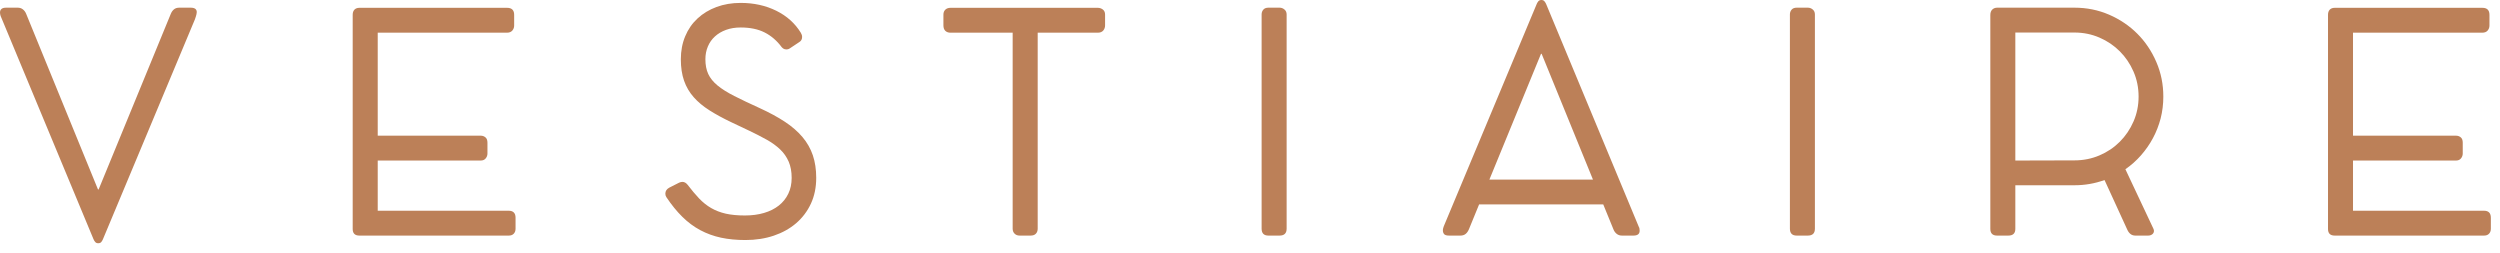
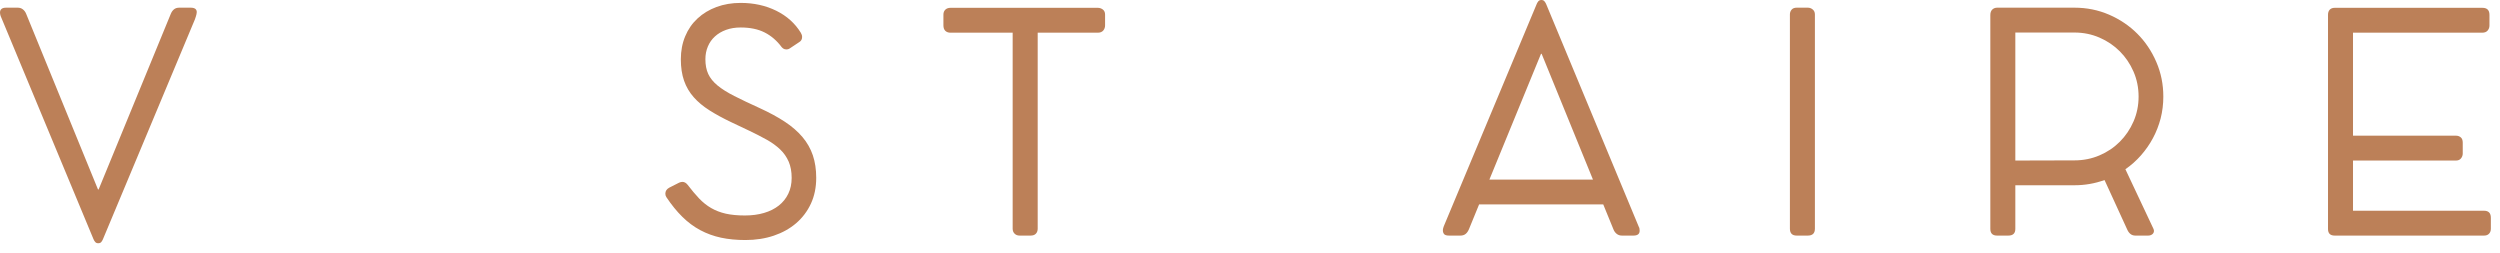
<svg xmlns="http://www.w3.org/2000/svg" width="158" height="16" viewBox="0 0 158 16" fill="none">
  <path d="M6.179 11.94C6.179 11.948 6.182 11.953 6.189 11.961C6.189 11.972 6.195 11.979 6.208 11.979C6.228 11.979 6.241 11.966 6.247 11.94L10.787 0.893C10.838 0.763 10.907 0.663 10.995 0.591C11.082 0.52 11.193 0.485 11.33 0.485H12.047C12.306 0.485 12.435 0.578 12.435 0.766C12.435 0.805 12.43 0.851 12.417 0.902C12.403 0.953 12.39 1.002 12.377 1.047C12.365 1.093 12.344 1.151 12.319 1.222L6.509 15.112C6.489 15.164 6.456 15.221 6.412 15.282C6.367 15.344 6.299 15.373 6.208 15.373C6.13 15.373 6.068 15.35 6.024 15.3C5.979 15.254 5.94 15.19 5.907 15.112L0.039 1.009C0.026 0.977 0.016 0.939 0.01 0.897C0.003 0.855 0 0.821 0 0.795C0 0.589 0.129 0.485 0.388 0.485H1.116C1.245 0.485 1.355 0.52 1.445 0.591C1.536 0.663 1.604 0.753 1.649 0.863L6.179 11.94Z" fill="#BC8058" />
-   <path d="M32.049 0.494C32.346 0.494 32.495 0.643 32.495 0.938V1.613C32.495 1.735 32.456 1.841 32.379 1.932C32.301 2.021 32.188 2.066 32.04 2.066H23.872V8.575H30.38C30.497 8.575 30.597 8.61 30.681 8.681C30.765 8.751 30.807 8.863 30.807 9.018V9.703C30.807 9.819 30.77 9.92 30.696 10.011C30.621 10.102 30.517 10.146 30.38 10.146H23.872V13.318H32.146C32.437 13.318 32.583 13.466 32.583 13.761V14.456C32.583 14.584 32.545 14.688 32.471 14.768C32.396 14.849 32.291 14.889 32.156 14.889H22.714C22.432 14.889 22.29 14.751 22.29 14.472V0.931C22.29 0.795 22.328 0.689 22.401 0.61C22.475 0.534 22.58 0.494 22.714 0.494H32.049Z" fill="#BC8058" />
  <path d="M48.025 6.838C48.633 7.117 49.159 7.402 49.606 7.697C50.052 7.991 50.422 8.313 50.717 8.662C51.012 9.011 51.229 9.396 51.372 9.816C51.514 10.237 51.585 10.712 51.585 11.242C51.585 11.844 51.473 12.386 51.251 12.867C51.028 13.349 50.717 13.76 50.32 14.104C49.921 14.446 49.449 14.71 48.903 14.894C48.356 15.078 47.76 15.17 47.112 15.17C46.551 15.17 46.034 15.121 45.566 15.021C45.097 14.92 44.661 14.761 44.256 14.545C43.852 14.328 43.475 14.05 43.127 13.706C42.777 13.363 42.441 12.949 42.118 12.465C42.073 12.399 42.05 12.326 42.05 12.241C42.05 12.079 42.131 11.953 42.292 11.863L42.923 11.543C43 11.51 43.069 11.495 43.127 11.495C43.25 11.495 43.359 11.556 43.457 11.678C43.708 12.008 43.951 12.295 44.183 12.542C44.417 12.787 44.671 12.99 44.945 13.148C45.22 13.307 45.527 13.425 45.867 13.503C46.206 13.579 46.609 13.618 47.074 13.618C47.521 13.618 47.925 13.565 48.287 13.458C48.649 13.352 48.96 13.196 49.218 12.993C49.477 12.789 49.677 12.54 49.819 12.246C49.962 11.952 50.033 11.617 50.033 11.242C50.033 10.848 49.97 10.505 49.844 10.214C49.717 9.923 49.539 9.665 49.305 9.443C49.072 9.22 48.792 9.016 48.462 8.832C48.132 8.648 47.763 8.458 47.356 8.264L46.211 7.721C45.694 7.475 45.236 7.226 44.839 6.974C44.441 6.722 44.107 6.444 43.84 6.14C43.571 5.836 43.369 5.49 43.233 5.102C43.097 4.714 43.029 4.261 43.029 3.743C43.029 3.214 43.122 2.728 43.306 2.29C43.49 1.849 43.751 1.474 44.088 1.164C44.422 0.853 44.823 0.613 45.285 0.441C45.747 0.27 46.256 0.184 46.812 0.184C47.641 0.184 48.389 0.349 49.058 0.678C49.728 1.009 50.247 1.474 50.615 2.076C50.666 2.16 50.693 2.247 50.693 2.337C50.693 2.48 50.635 2.587 50.518 2.657L49.935 3.045C49.865 3.097 49.788 3.123 49.704 3.123C49.632 3.123 49.572 3.109 49.523 3.08C49.475 3.051 49.435 3.016 49.402 2.978C49.099 2.57 48.739 2.261 48.326 2.052C47.912 1.842 47.407 1.737 46.812 1.737C46.469 1.737 46.162 1.787 45.887 1.887C45.612 1.987 45.377 2.126 45.183 2.304C44.989 2.481 44.84 2.693 44.737 2.939C44.633 3.184 44.581 3.453 44.581 3.743C44.581 4.106 44.641 4.417 44.761 4.676C44.881 4.934 45.074 5.175 45.343 5.398C45.612 5.621 45.966 5.844 46.406 6.067C46.845 6.291 47.385 6.547 48.025 6.838Z" fill="#BC8058" />
  <path d="M69.383 0.494C69.5 0.494 69.605 0.531 69.698 0.6C69.792 0.672 69.841 0.777 69.841 0.919V1.604C69.841 1.732 69.801 1.841 69.724 1.932C69.645 2.021 69.532 2.066 69.383 2.066H65.582V14.453C65.582 14.582 65.544 14.688 65.469 14.768C65.394 14.849 65.282 14.889 65.132 14.889H64.44C64.309 14.889 64.203 14.849 64.123 14.768C64.04 14.688 64 14.582 64 14.453V2.066H60.071C59.936 2.066 59.827 2.027 59.746 1.951C59.666 1.873 59.624 1.758 59.624 1.604V0.919C59.624 0.79 59.666 0.688 59.746 0.61C59.827 0.532 59.936 0.494 60.071 0.494H69.383Z" fill="#BC8058" />
-   <path d="M79.734 0.911C79.734 0.795 79.77 0.694 79.842 0.61C79.914 0.527 80.021 0.485 80.163 0.485H80.867C80.984 0.485 81.086 0.523 81.179 0.602C81.27 0.678 81.315 0.782 81.315 0.911V14.453C81.315 14.743 81.166 14.889 80.867 14.889H80.163C79.878 14.889 79.734 14.743 79.734 14.453V0.911Z" fill="#BC8058" />
  <path d="M94.13 11.349H100.675L97.445 3.433C97.44 3.428 97.437 3.42 97.437 3.414L97.416 3.395C97.398 3.395 97.383 3.408 97.378 3.433L94.13 11.349ZM101.326 12.92H93.479L92.839 14.482C92.786 14.61 92.718 14.711 92.631 14.782C92.542 14.854 92.432 14.889 92.295 14.889H91.578C91.422 14.889 91.318 14.857 91.266 14.793C91.216 14.728 91.19 14.654 91.19 14.569C91.19 14.518 91.196 14.467 91.209 14.419C91.222 14.37 91.234 14.331 91.248 14.298L97.117 0.261C97.135 0.21 97.167 0.154 97.214 0.092C97.258 0.031 97.328 1.90735e-06 97.416 1.90735e-06C97.495 1.90735e-06 97.557 0.024 97.601 0.073C97.645 0.121 97.685 0.184 97.718 0.261L103.585 14.366C103.6 14.372 103.609 14.402 103.615 14.458C103.622 14.513 103.626 14.553 103.626 14.579C103.626 14.787 103.495 14.889 103.236 14.889H102.51C102.38 14.889 102.27 14.854 102.179 14.782C102.089 14.711 102.02 14.621 101.976 14.51L101.326 12.92Z" fill="#BC8058" />
  <path d="M113.122 0.911C113.122 0.795 113.157 0.694 113.23 0.61C113.301 0.527 113.409 0.485 113.551 0.485H114.253C114.372 0.485 114.474 0.523 114.567 0.602C114.658 0.678 114.702 0.782 114.702 0.911V14.453C114.702 14.743 114.554 14.889 114.253 14.889H113.551C113.265 14.889 113.122 14.743 113.122 14.453V0.911Z" fill="#BC8058" />
  <path d="M127.369 10.146L131.105 10.136C131.667 10.136 132.195 10.031 132.686 9.821C133.178 9.612 133.606 9.324 133.971 8.959C134.335 8.594 134.626 8.167 134.839 7.676C135.053 7.185 135.159 6.661 135.159 6.105C135.159 5.544 135.053 5.018 134.839 4.527C134.626 4.036 134.335 3.608 133.971 3.243C133.606 2.878 133.178 2.589 132.686 2.376C132.195 2.163 131.667 2.056 131.105 2.056H127.369V10.146ZM131.105 0.485C131.881 0.485 132.609 0.632 133.293 0.927C133.974 1.221 134.569 1.622 135.078 2.13C135.585 2.638 135.985 3.233 136.279 3.916C136.575 4.599 136.722 5.328 136.722 6.105C136.722 6.583 136.665 7.044 136.553 7.483C136.437 7.923 136.277 8.339 136.066 8.73C135.857 9.122 135.603 9.484 135.31 9.818C135.017 10.151 134.687 10.444 134.325 10.696L136.099 14.462C136.119 14.514 136.13 14.556 136.13 14.588C136.13 14.68 136.093 14.751 136.023 14.807C135.951 14.862 135.863 14.889 135.761 14.889H134.957C134.833 14.889 134.73 14.855 134.645 14.787C134.562 14.72 134.493 14.628 134.442 14.51L133.006 11.378C132.398 11.598 131.765 11.708 131.105 11.708H127.369V14.464C127.369 14.748 127.222 14.889 126.923 14.889H126.217C125.93 14.889 125.789 14.748 125.789 14.462V0.951C125.789 0.802 125.83 0.687 125.909 0.607C125.99 0.526 126.097 0.485 126.224 0.485H131.105Z" fill="#BC8058" />
  <path d="M156.887 0.494C157.186 0.494 157.334 0.643 157.334 0.938V1.613C157.334 1.735 157.295 1.841 157.218 1.932C157.141 2.021 157.027 2.066 156.877 2.066H148.71V8.575H155.219C155.335 8.575 155.435 8.61 155.521 8.681C155.605 8.751 155.645 8.863 155.645 9.018V9.703C155.645 9.819 155.607 9.92 155.534 10.011C155.461 10.102 155.355 10.146 155.219 10.146H148.71V13.318H156.985C157.277 13.318 157.422 13.466 157.422 13.761V14.456C157.422 14.584 157.385 14.688 157.309 14.768C157.235 14.849 157.131 14.889 156.994 14.889H147.554C147.271 14.889 147.13 14.751 147.13 14.472V0.931C147.13 0.795 147.167 0.689 147.241 0.61C147.314 0.534 147.418 0.494 147.554 0.494H156.887Z" fill="#BC8058" />
</svg>